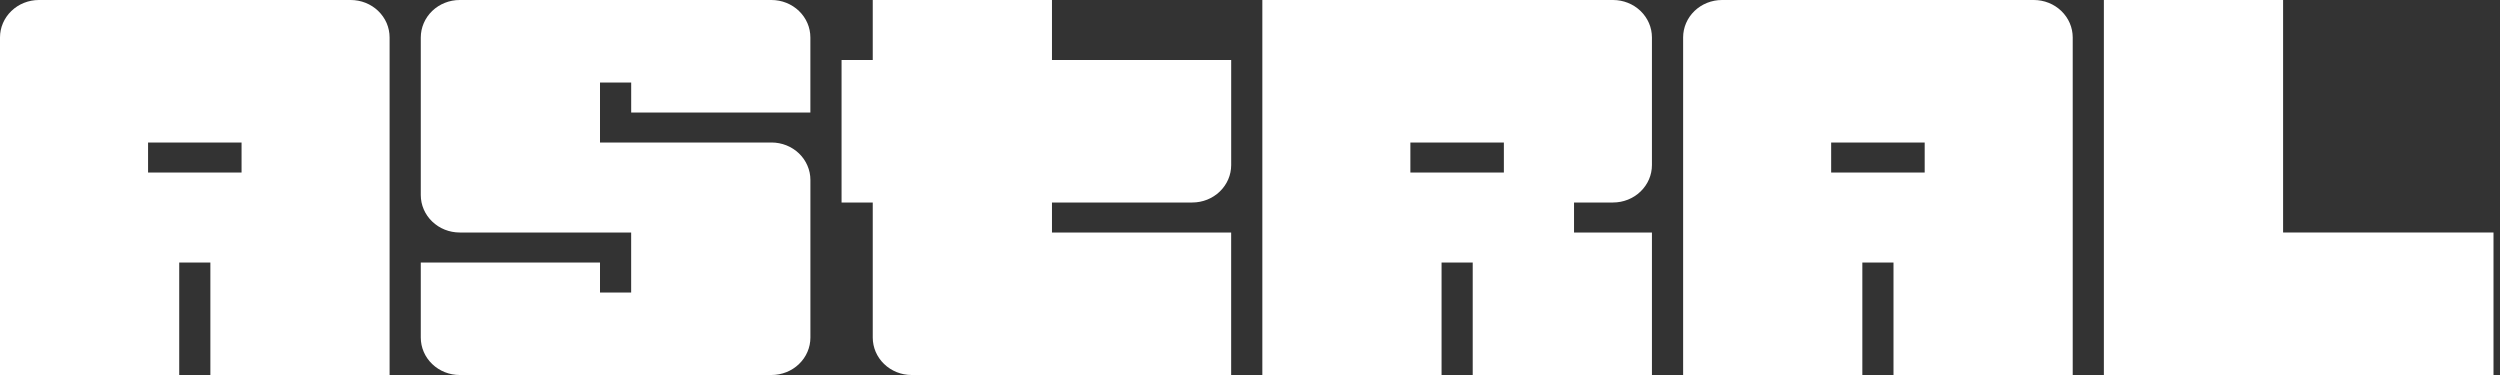
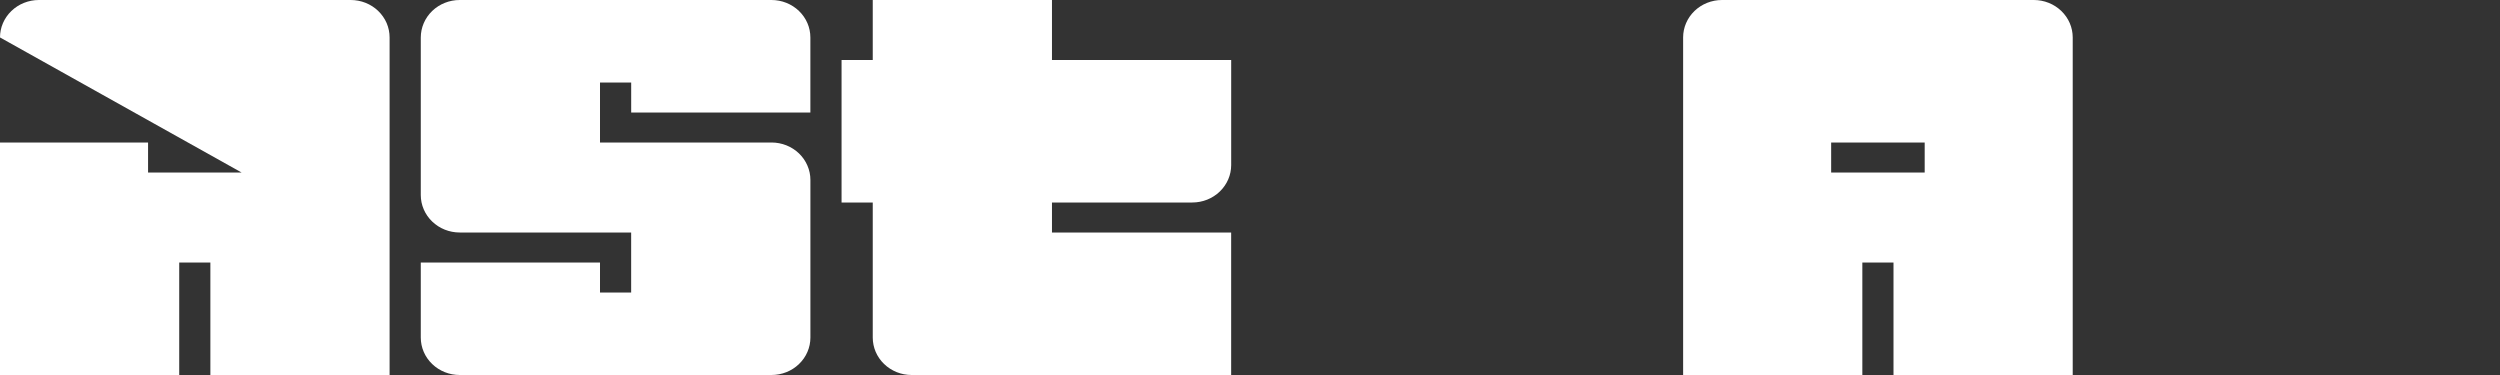
<svg xmlns="http://www.w3.org/2000/svg" width="80" height="12" viewBox="0 0 80 12" fill="none">
  <rect x="0" y="0" width="80" height="12" fill="#333333" stroke="none" />
  <g clip-path="url(#clip0_202_248)">
-     <path fill-rule="evenodd" clip-rule="evenodd" d="M53.86 1.198C53.86 0.88 53.991 0.576 54.224 0.351C54.458 0.126 54.774 1.0435e-07 55.104 1.0435e-07H65.082C65.412 7.66964e-08 65.729 0.126 65.962 0.351C66.196 0.576 66.327 0.88 66.327 1.198V12H60.592V8.4H59.595V12H53.86V1.198ZM61.59 5.52V4.56H58.597V5.52H61.59ZM0 1.198C0 0.88 0.131 0.576 0.365 0.351C0.598 0.126 0.915 1.0435e-07 1.245 1.0435e-07H11.222C11.386 -6.55741e-05 11.548 0.031 11.699 0.091C11.85 0.151 11.987 0.239 12.103 0.351C12.218 0.462 12.31 0.594 12.373 0.739C12.435 0.885 12.467 1.041 12.467 1.198V12H6.732V8.4H5.735V12H0V1.198ZM7.73 5.52V4.56H4.738V5.52H7.73Z" fill="white" />
+     <path fill-rule="evenodd" clip-rule="evenodd" d="M53.86 1.198C53.86 0.88 53.991 0.576 54.224 0.351C54.458 0.126 54.774 1.0435e-07 55.104 1.0435e-07H65.082C65.412 7.66964e-08 65.729 0.126 65.962 0.351C66.196 0.576 66.327 0.88 66.327 1.198V12H60.592V8.4H59.595V12H53.86V1.198ZM61.59 5.52V4.56H58.597V5.52H61.59ZM0 1.198C0 0.88 0.131 0.576 0.365 0.351C0.598 0.126 0.915 1.0435e-07 1.245 1.0435e-07H11.222C11.386 -6.55741e-05 11.548 0.031 11.699 0.091C11.85 0.151 11.987 0.239 12.103 0.351C12.218 0.462 12.31 0.594 12.373 0.739C12.435 0.885 12.467 1.041 12.467 1.198V12H6.732V8.4H5.735V12H0V1.198ZV4.56H4.738V5.52H7.73Z" fill="white" />
    <path d="M13.465 1.198C13.466 0.88 13.597 0.576 13.83 0.351C14.063 0.127 14.38 0 14.71 0L24.687 0C25.017 0 25.334 0.126 25.567 0.351C25.801 0.576 25.932 0.88 25.932 1.198V3.6H20.198V2.64H19.2V4.56H24.688C24.852 4.56 25.014 4.591 25.165 4.651C25.316 4.711 25.453 4.8 25.569 4.911C25.684 5.022 25.776 5.154 25.838 5.3C25.901 5.445 25.933 5.601 25.933 5.758V10.802C25.933 10.959 25.901 11.115 25.838 11.261C25.776 11.406 25.684 11.538 25.568 11.649C25.453 11.761 25.315 11.849 25.164 11.909C25.013 11.969 24.851 12 24.688 12H14.71C14.38 12 14.063 11.874 13.83 11.649C13.596 11.425 13.465 11.12 13.465 10.802V8.4H19.2V9.36H20.197V7.44H14.71C14.38 7.44 14.063 7.314 13.83 7.089C13.596 6.864 13.465 6.559 13.465 6.242L13.465 1.198ZM39.398 1.92H33.663V0H27.928V1.92H26.93V6.48H27.928V10.802C27.928 10.959 27.96 11.115 28.022 11.26C28.085 11.405 28.176 11.537 28.292 11.649C28.407 11.76 28.545 11.848 28.696 11.909C28.847 11.969 29.008 12 29.172 12H39.397V7.44H33.663V6.48H38.153C38.483 6.48 38.8 6.354 39.033 6.129C39.267 5.904 39.398 5.599 39.398 5.282V1.92Z" fill="white" />
-     <path fill-rule="evenodd" clip-rule="evenodd" d="M52.862 1.198C52.862 0.88 52.731 0.576 52.497 0.351C52.264 0.126 51.947 -2.76538e-08 51.617 0L40.395 0V12H46.13V8.4H47.127V12H52.862V7.44H50.369V6.48H51.617C51.947 6.48 52.264 6.354 52.497 6.129C52.731 5.904 52.862 5.599 52.862 5.282V1.198ZM48.124 4.56V5.52H45.132V4.56H48.124Z" fill="white" />
-     <path d="M73.059 7.44H79.792V12H67.324V0H73.059V7.44Z" fill="white" />
  </g>
  <defs>
    <clipPath id="clip0_202_248">
      <rect width="80" height="12" fill="white" />
    </clipPath>
  </defs>
</svg>